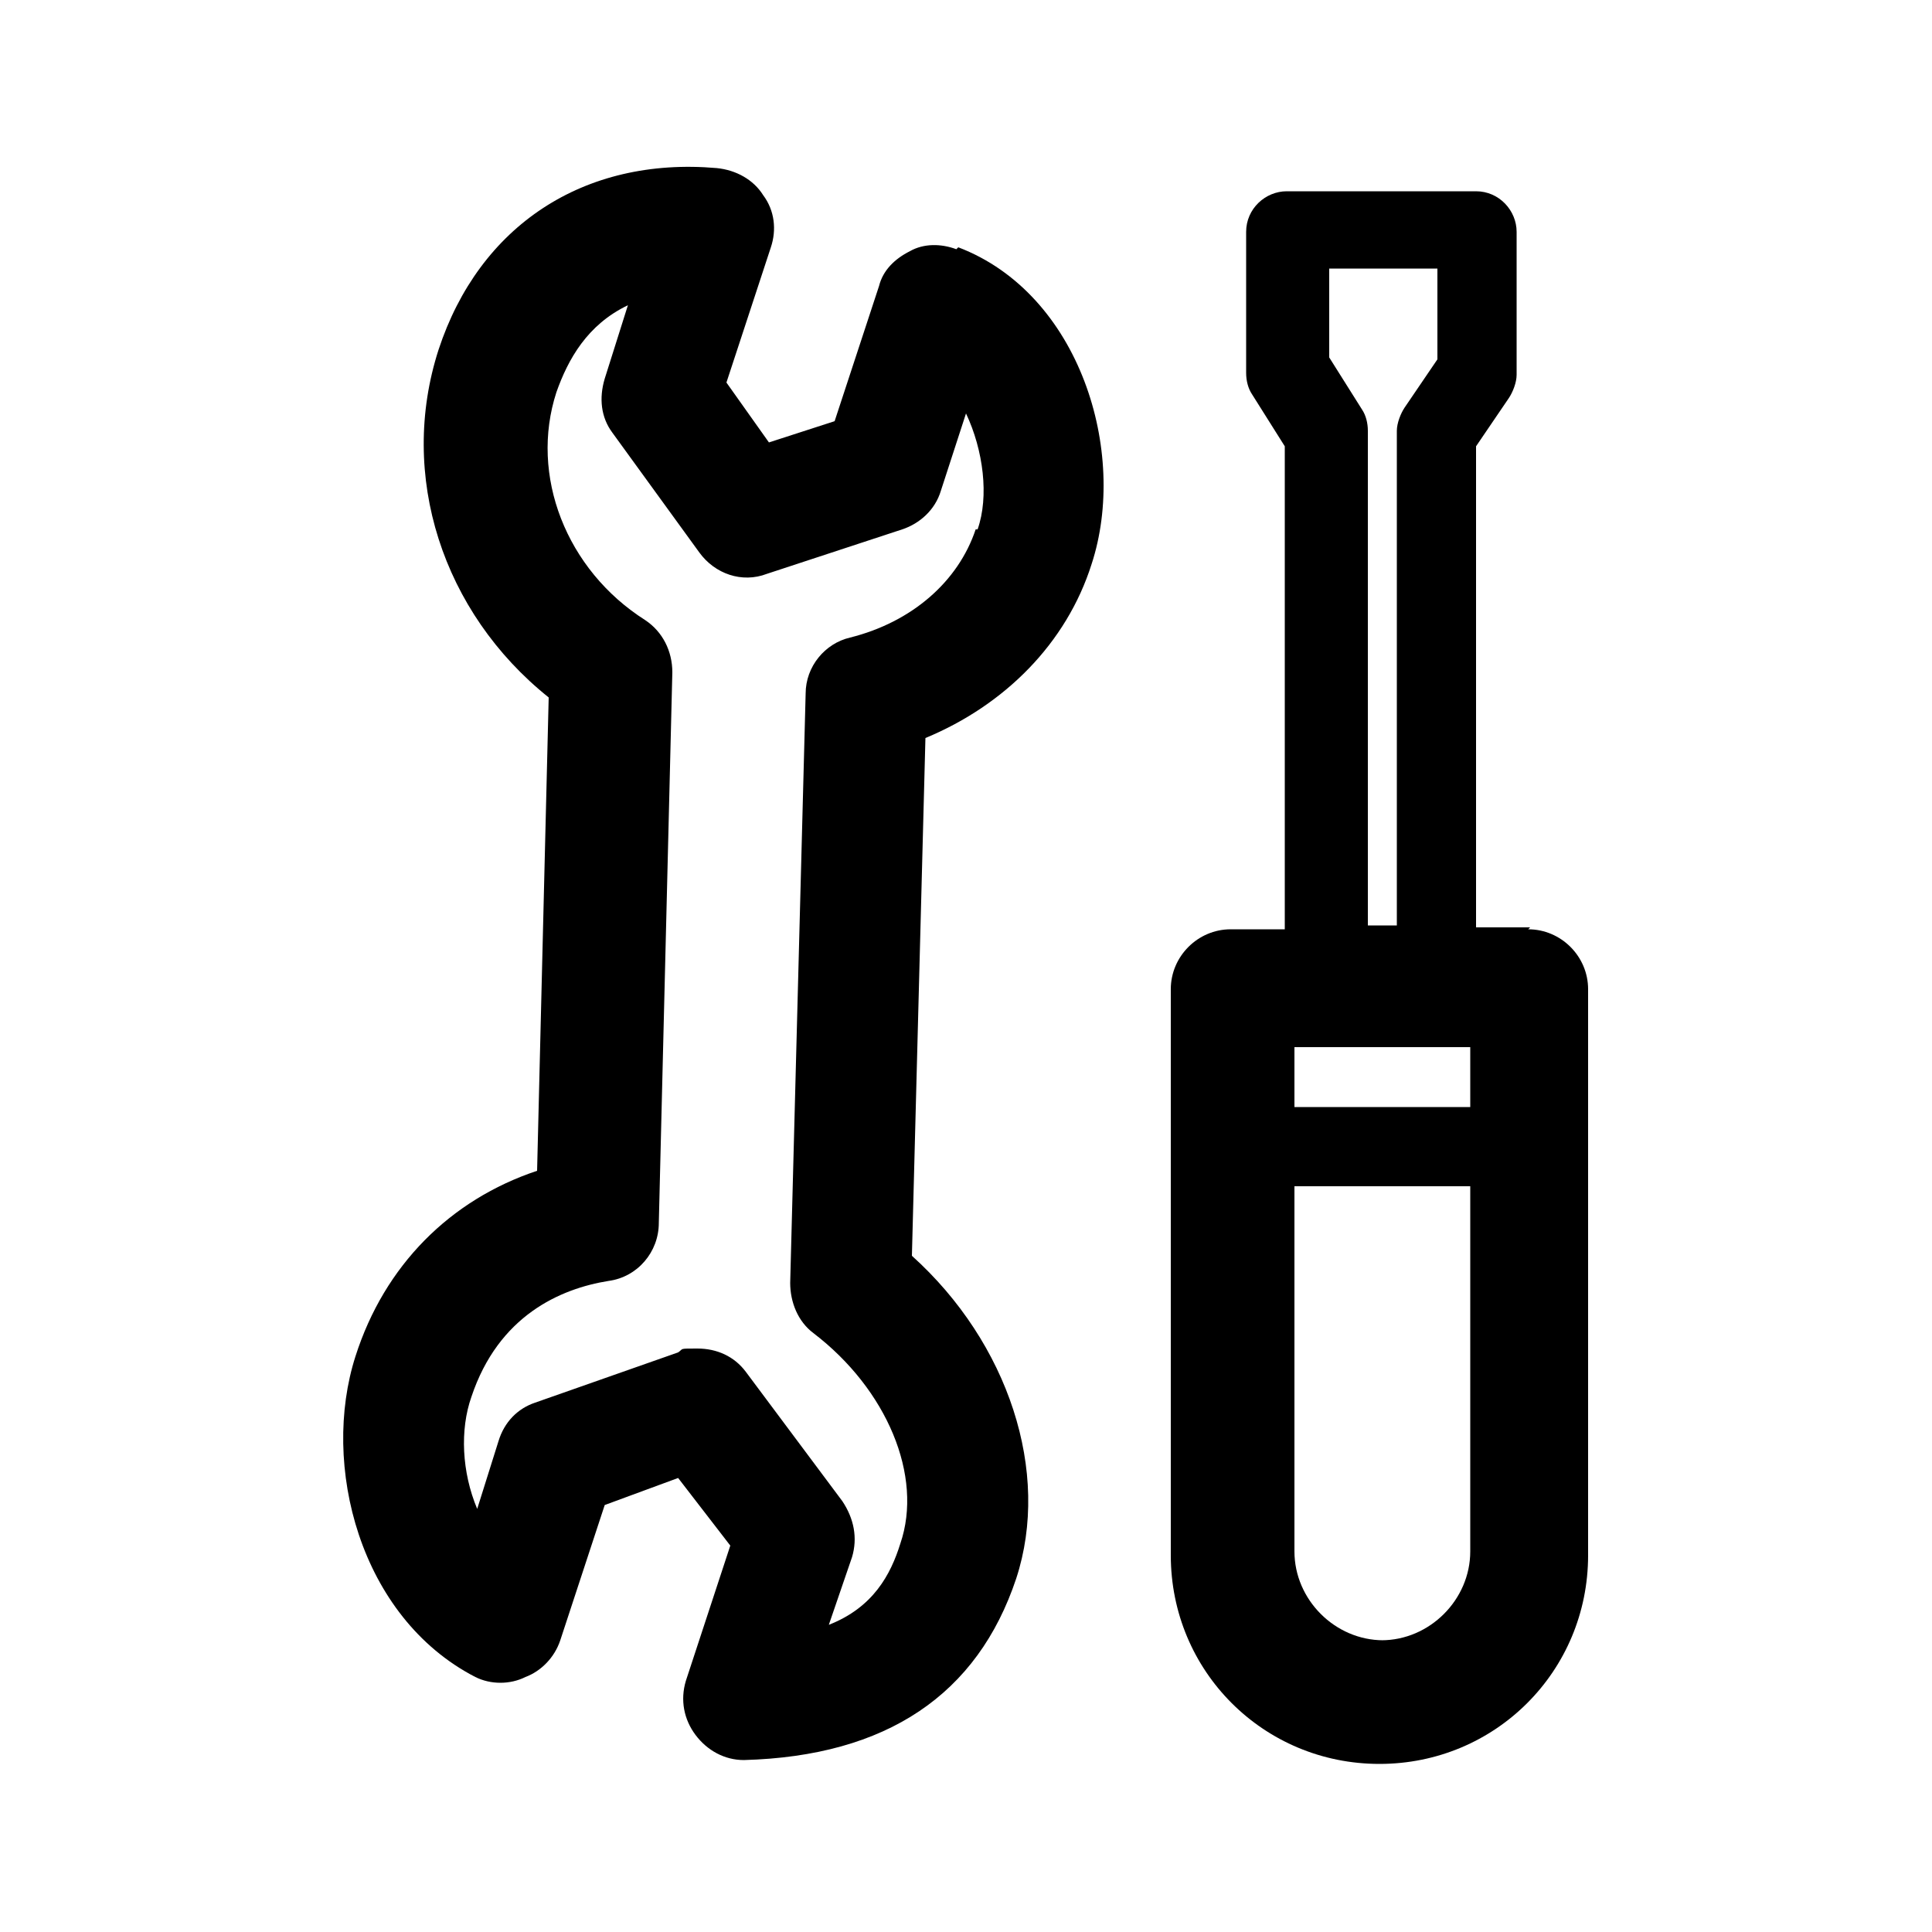
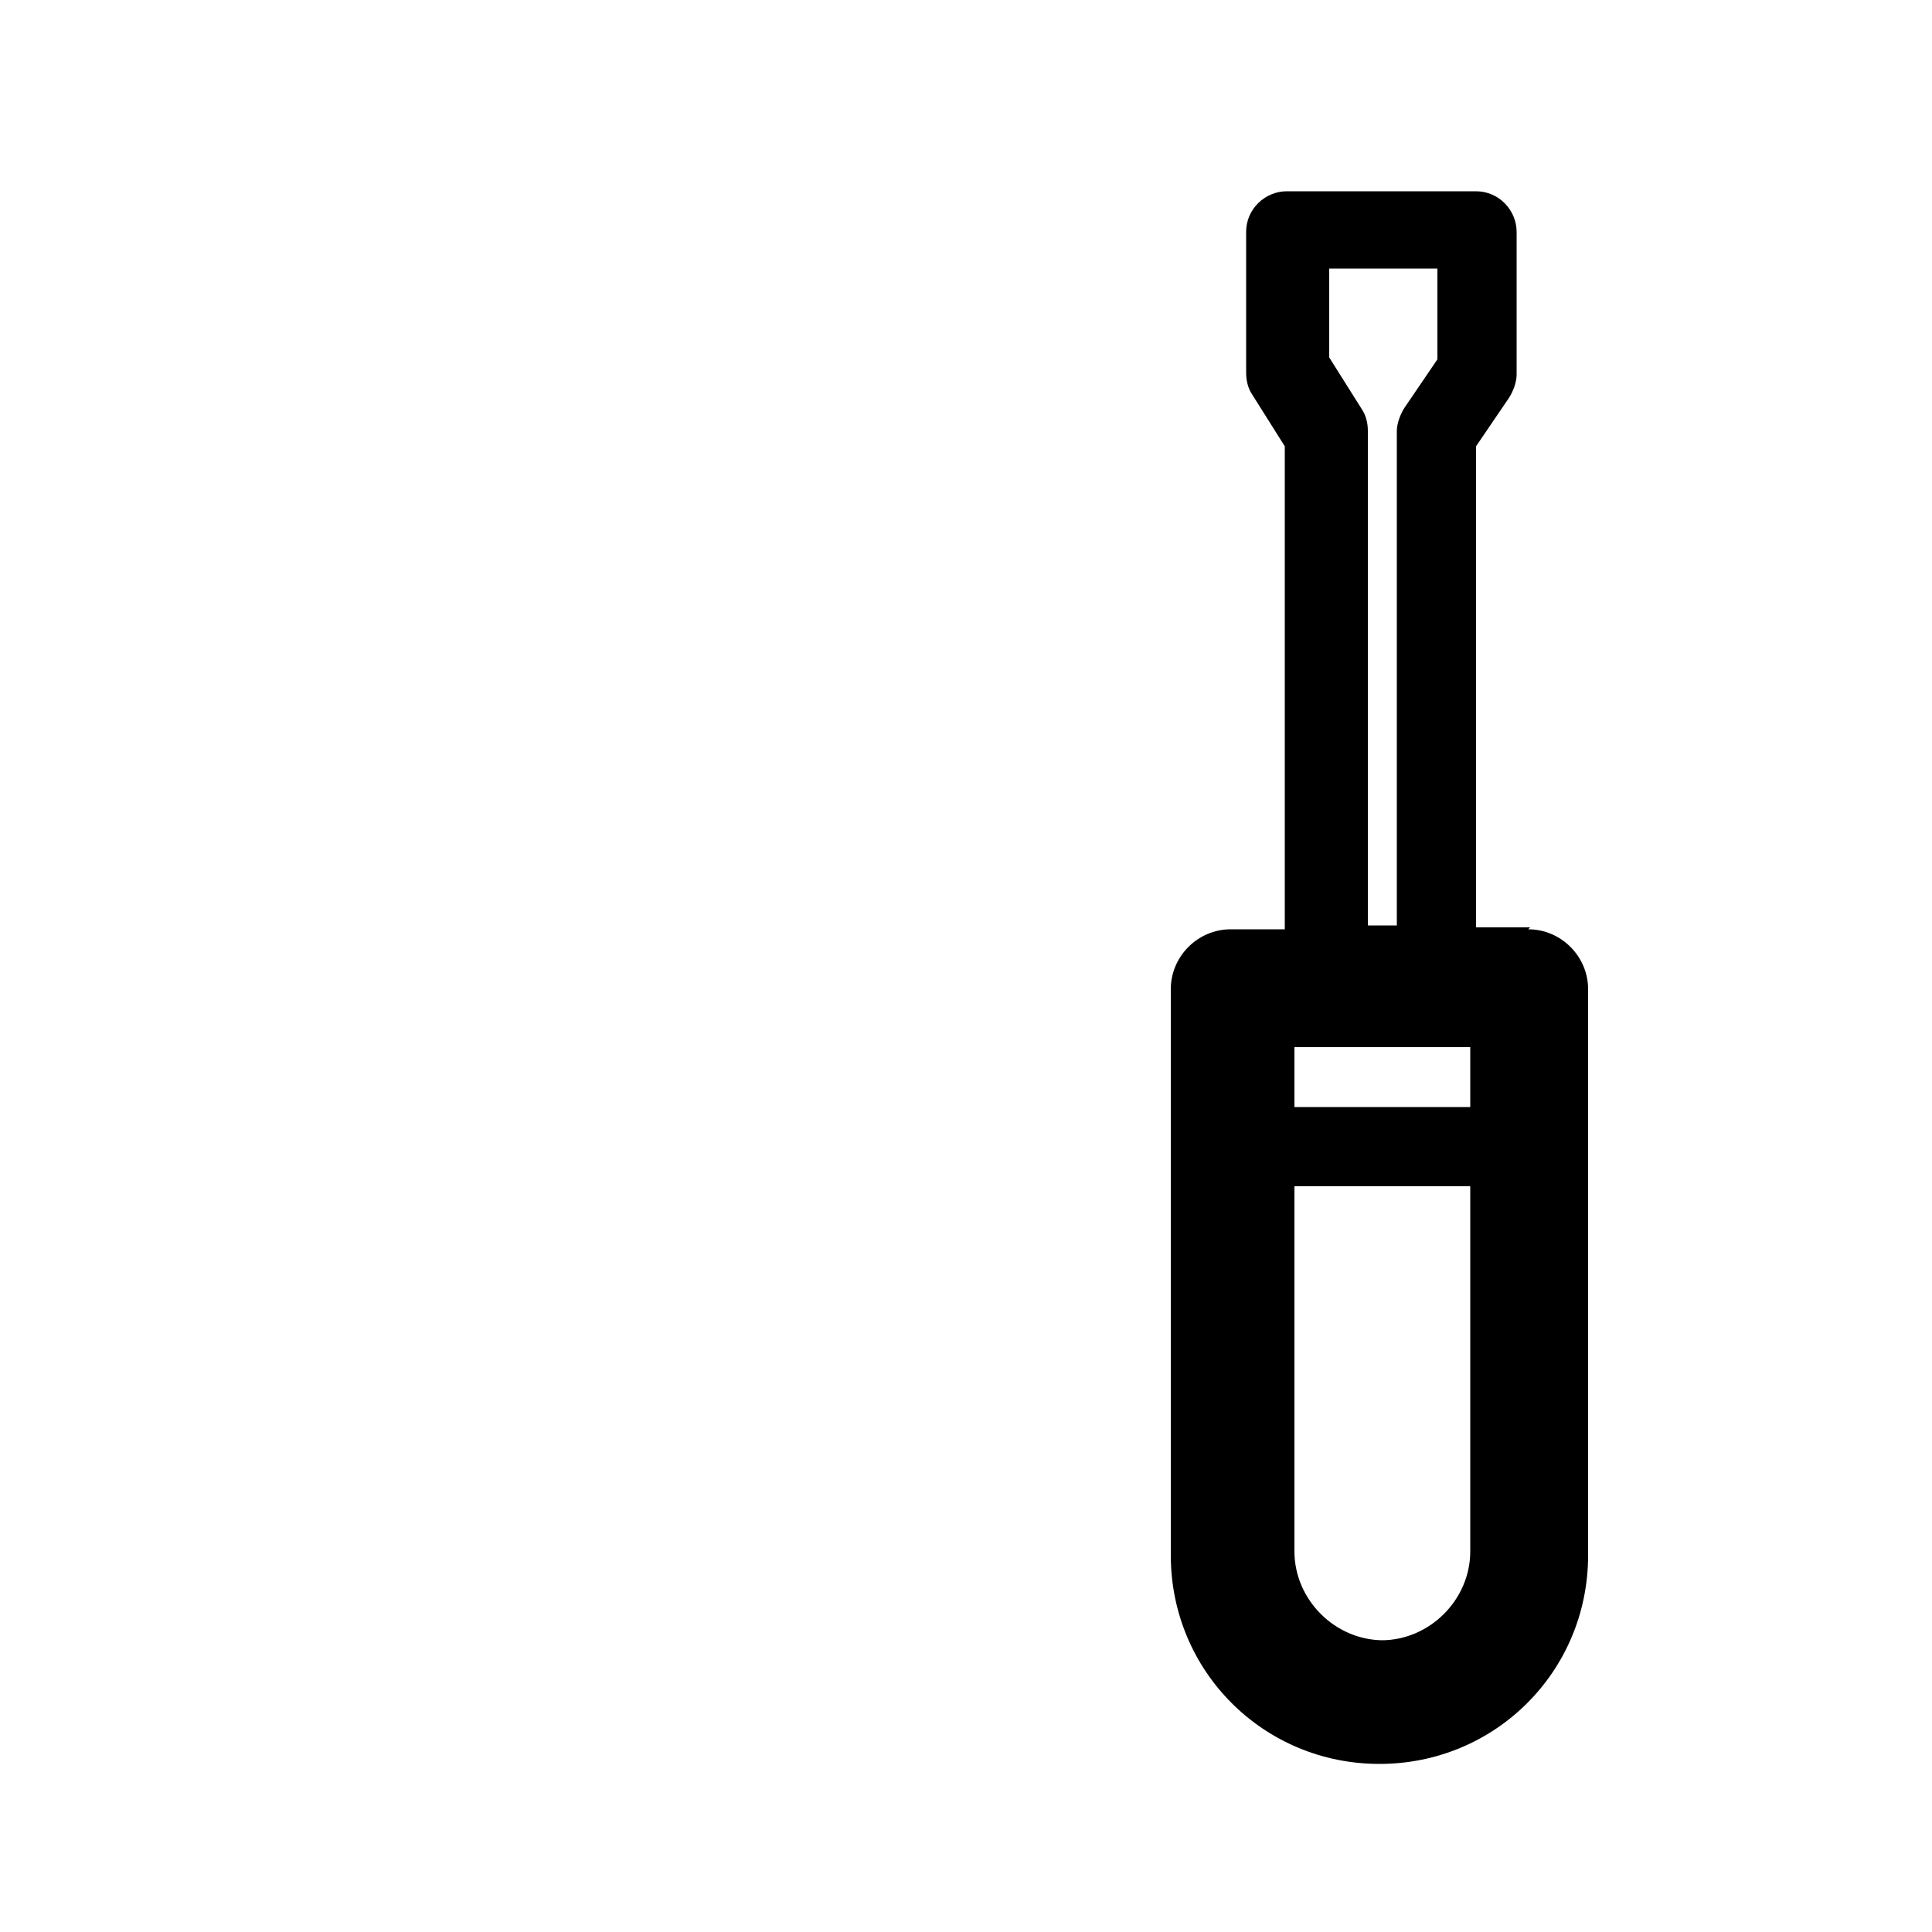
<svg xmlns="http://www.w3.org/2000/svg" id="Layer_1" version="1.1" viewBox="0 0 100 100">
-   <path d="M49.5,12.9c-.8-.3-1.7-.3-2.4.1-.8.4-1.4,1-1.6,1.8l-2.3,7-3.4,1.1-2.2-3.1,2.3-7c.3-.9.2-1.9-.4-2.7-.5-.8-1.4-1.3-2.4-1.4-6.9-.6-12.3,3-14.4,9.4-2.1,6.5.2,13.6,5.7,18l-.6,24.5c-4.5,1.5-7.9,4.9-9.4,9.6-1.8,5.6.2,13.5,6.2,16.6.8.4,1.8.4,2.6,0,.8-.3,1.5-1,1.8-1.9l2.3-7,3.8-1.4,2.7,3.5-2.3,7c-.3,1-.1,2,.5,2.8.6.8,1.5,1.3,2.5,1.3s0,0,0,0c7.4-.2,12.1-3.4,14.1-9.4,1.8-5.5-.4-12.2-5.4-16.7l.7-26.8c4.1-1.7,7.3-4.9,8.6-9,1.9-5.8-.6-14-6.9-16.4ZM50.5,27.4c-.9,2.7-3.3,4.8-6.5,5.6-1.3.3-2.3,1.5-2.3,2.9l-.8,30.5c0,1,.4,2,1.2,2.6,3.8,2.9,5.7,7.4,4.5,10.9-.5,1.6-1.4,3.3-3.7,4.2l1.2-3.5c.3-1,.1-2-.5-2.9l-5-6.7c-.6-.8-1.5-1.2-2.5-1.2s-.7,0-1,.2l-7.4,2.6c-.9.3-1.6,1-1.9,2l-1.1,3.5c-.8-1.9-.9-4.1-.3-5.8,1.4-4.2,4.6-5.6,7.1-6,1.5-.2,2.6-1.5,2.6-3l.7-28.5c0-1.1-.5-2.1-1.4-2.7-4.1-2.6-6-7.5-4.6-11.8.6-1.7,1.6-3.5,3.7-4.5l-1.2,3.8c-.3,1-.2,2,.4,2.8l4.5,6.2c.8,1.1,2.2,1.6,3.5,1.1l7-2.3c.9-.3,1.7-1,2-2l1.3-4c.9,1.9,1.2,4.3.6,6Z" />
-   <path d="M79.2,48h-2.8v-24.9l1.7-2.5c.2-.3.4-.8.4-1.2v-7.4c0-1.1-.9-2.1-2.1-2.1h-9.8c-1.1,0-2.1.9-2.1,2.1v7.3c0,.4.1.8.3,1.1l1.7,2.7v25h-2.8c-1.7,0-3.1,1.4-3.1,3.1v29.3c0,6,4.8,10.8,10.8,10.8s10.8-4.8,10.8-10.8v-29.3c0-1.7-1.4-3.1-3.1-3.1ZM76.1,54.2v3.1h-9.1v-3.1h9.1ZM70.5,21.2l-1.7-2.7v-4.6h5.6v4.7l-1.7,2.5c-.2.3-.4.8-.4,1.2v25.6h-1.5v-25.6c0-.4-.1-.8-.3-1.1ZM71.6,84.9c-2.5,0-4.6-2.1-4.6-4.6v-18.9h9.1v18.9c0,2.5-2.1,4.6-4.6,4.6Z" />
+   <path d="M79.2,48h-2.8v-24.9l1.7-2.5c.2-.3.4-.8.4-1.2v-7.4c0-1.1-.9-2.1-2.1-2.1h-9.8c-1.1,0-2.1.9-2.1,2.1v7.3c0,.4.1.8.3,1.1l1.7,2.7v25h-2.8c-1.7,0-3.1,1.4-3.1,3.1v29.3c0,6,4.8,10.8,10.8,10.8s10.8-4.8,10.8-10.8v-29.3c0-1.7-1.4-3.1-3.1-3.1M76.1,54.2v3.1h-9.1v-3.1h9.1ZM70.5,21.2l-1.7-2.7v-4.6h5.6v4.7l-1.7,2.5c-.2.3-.4.8-.4,1.2v25.6h-1.5v-25.6c0-.4-.1-.8-.3-1.1ZM71.6,84.9c-2.5,0-4.6-2.1-4.6-4.6v-18.9h9.1v18.9c0,2.5-2.1,4.6-4.6,4.6Z" />
</svg>